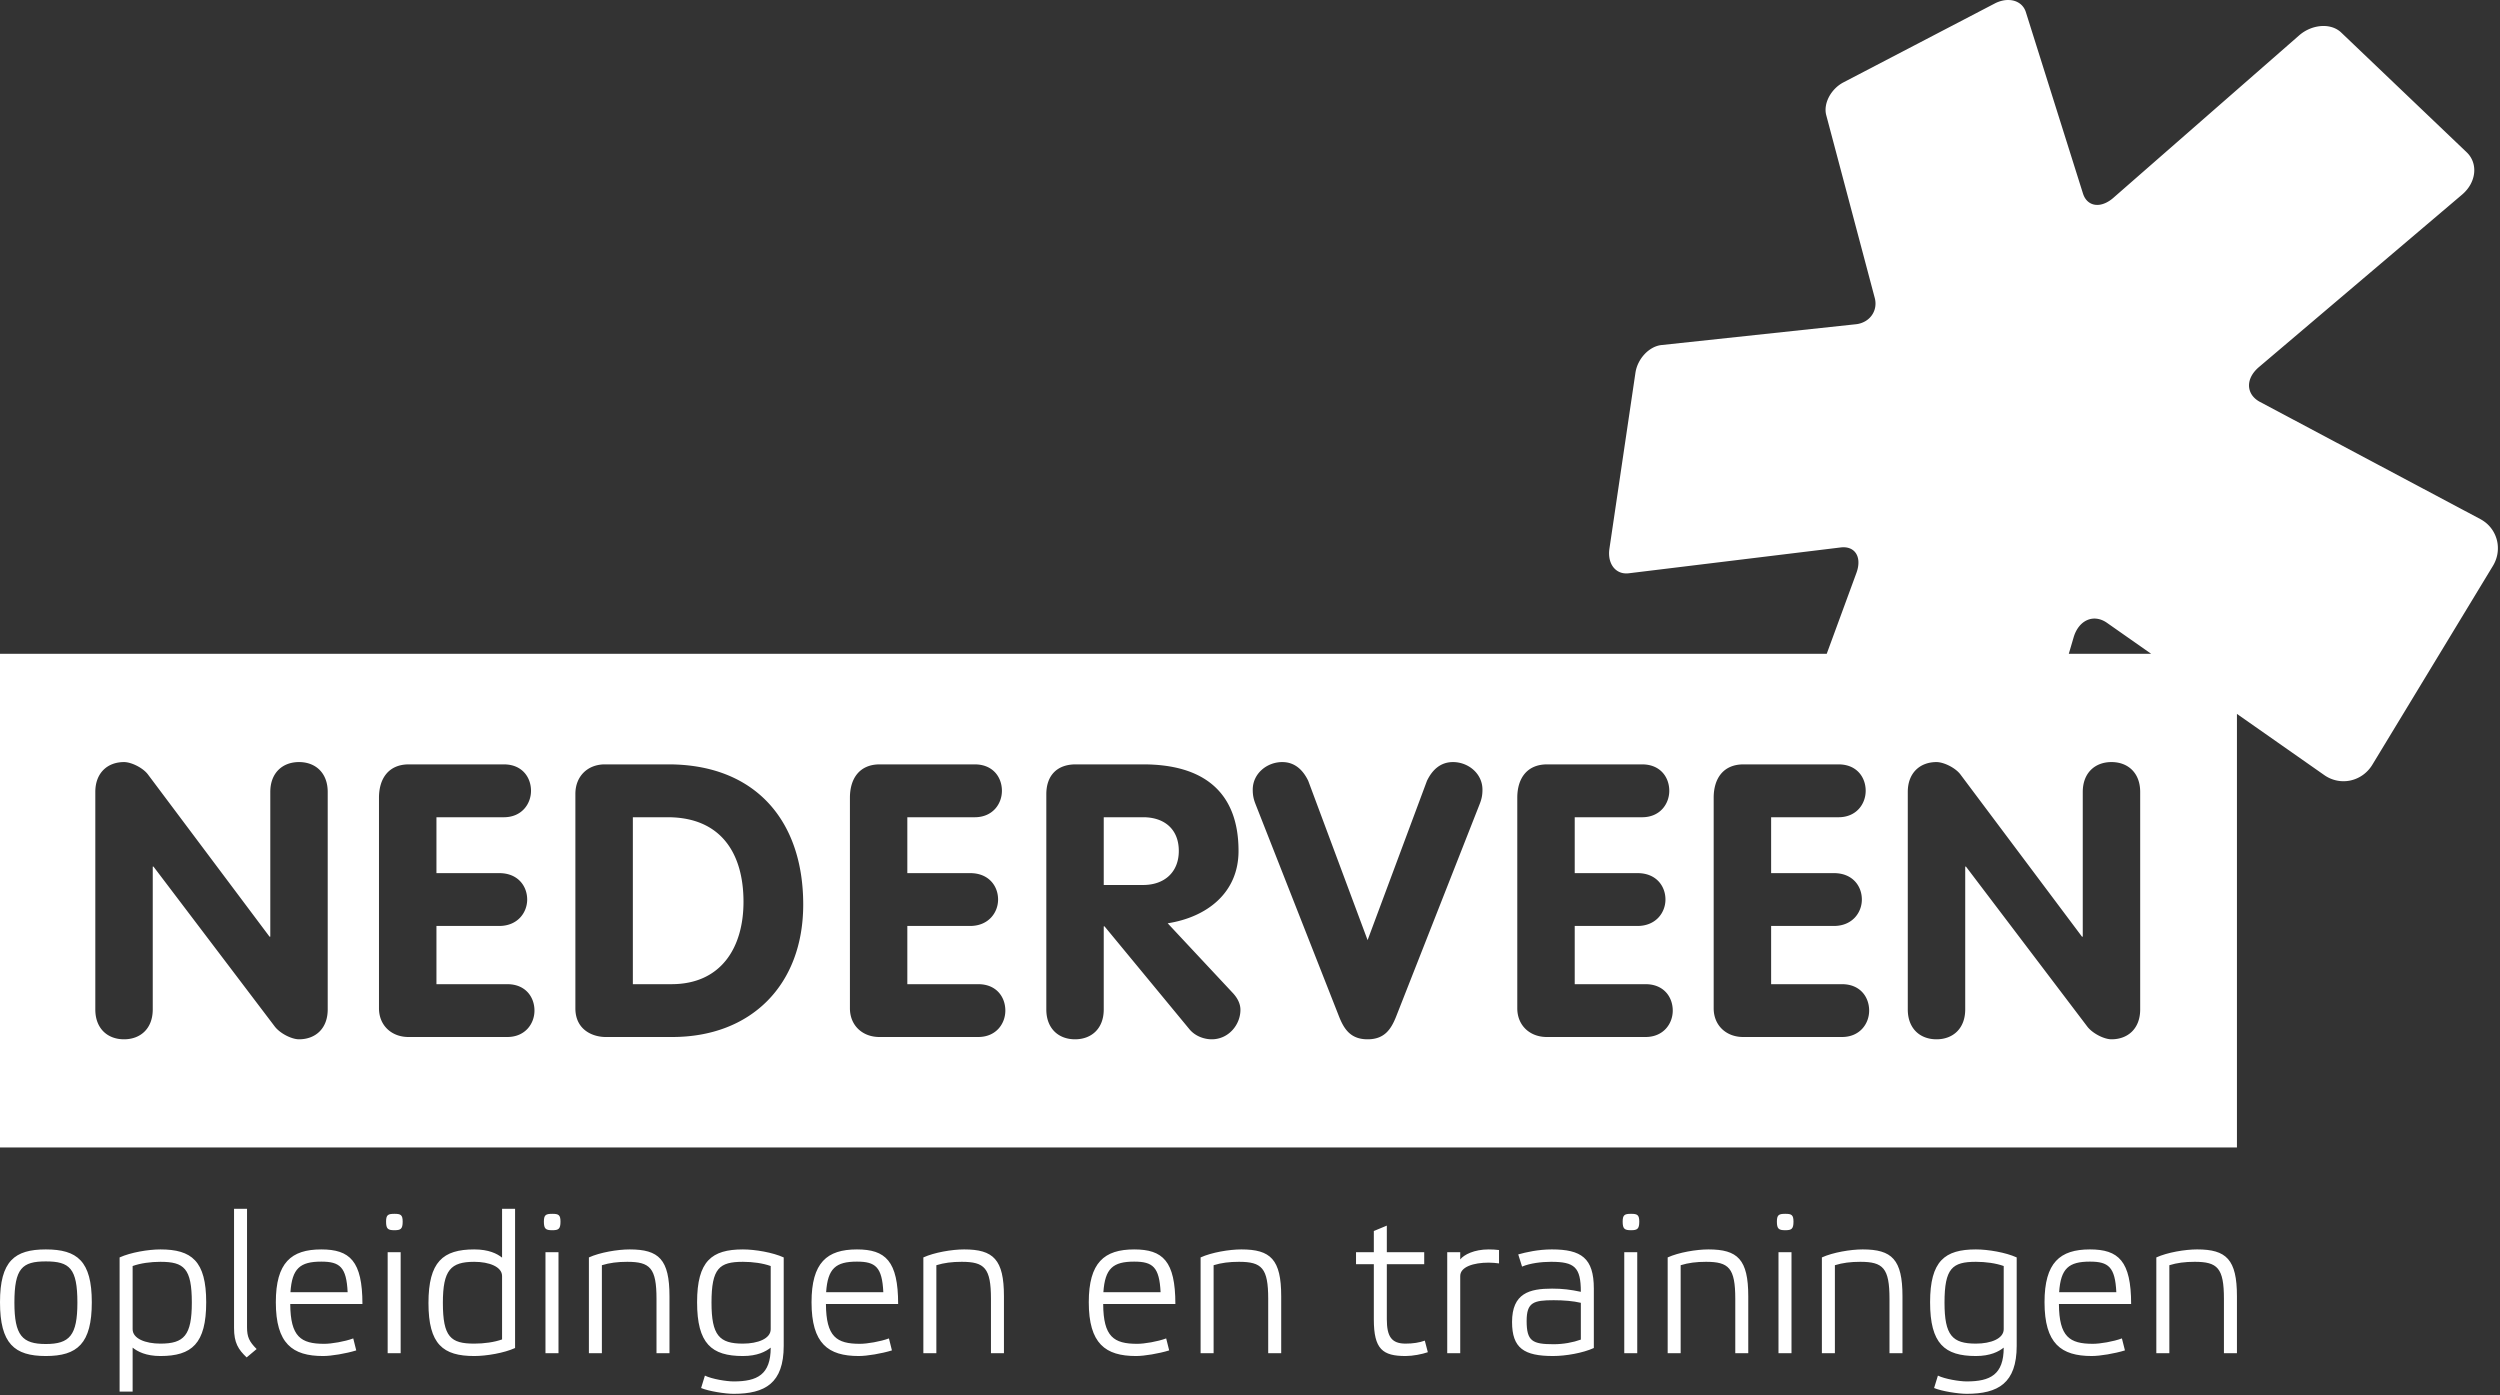
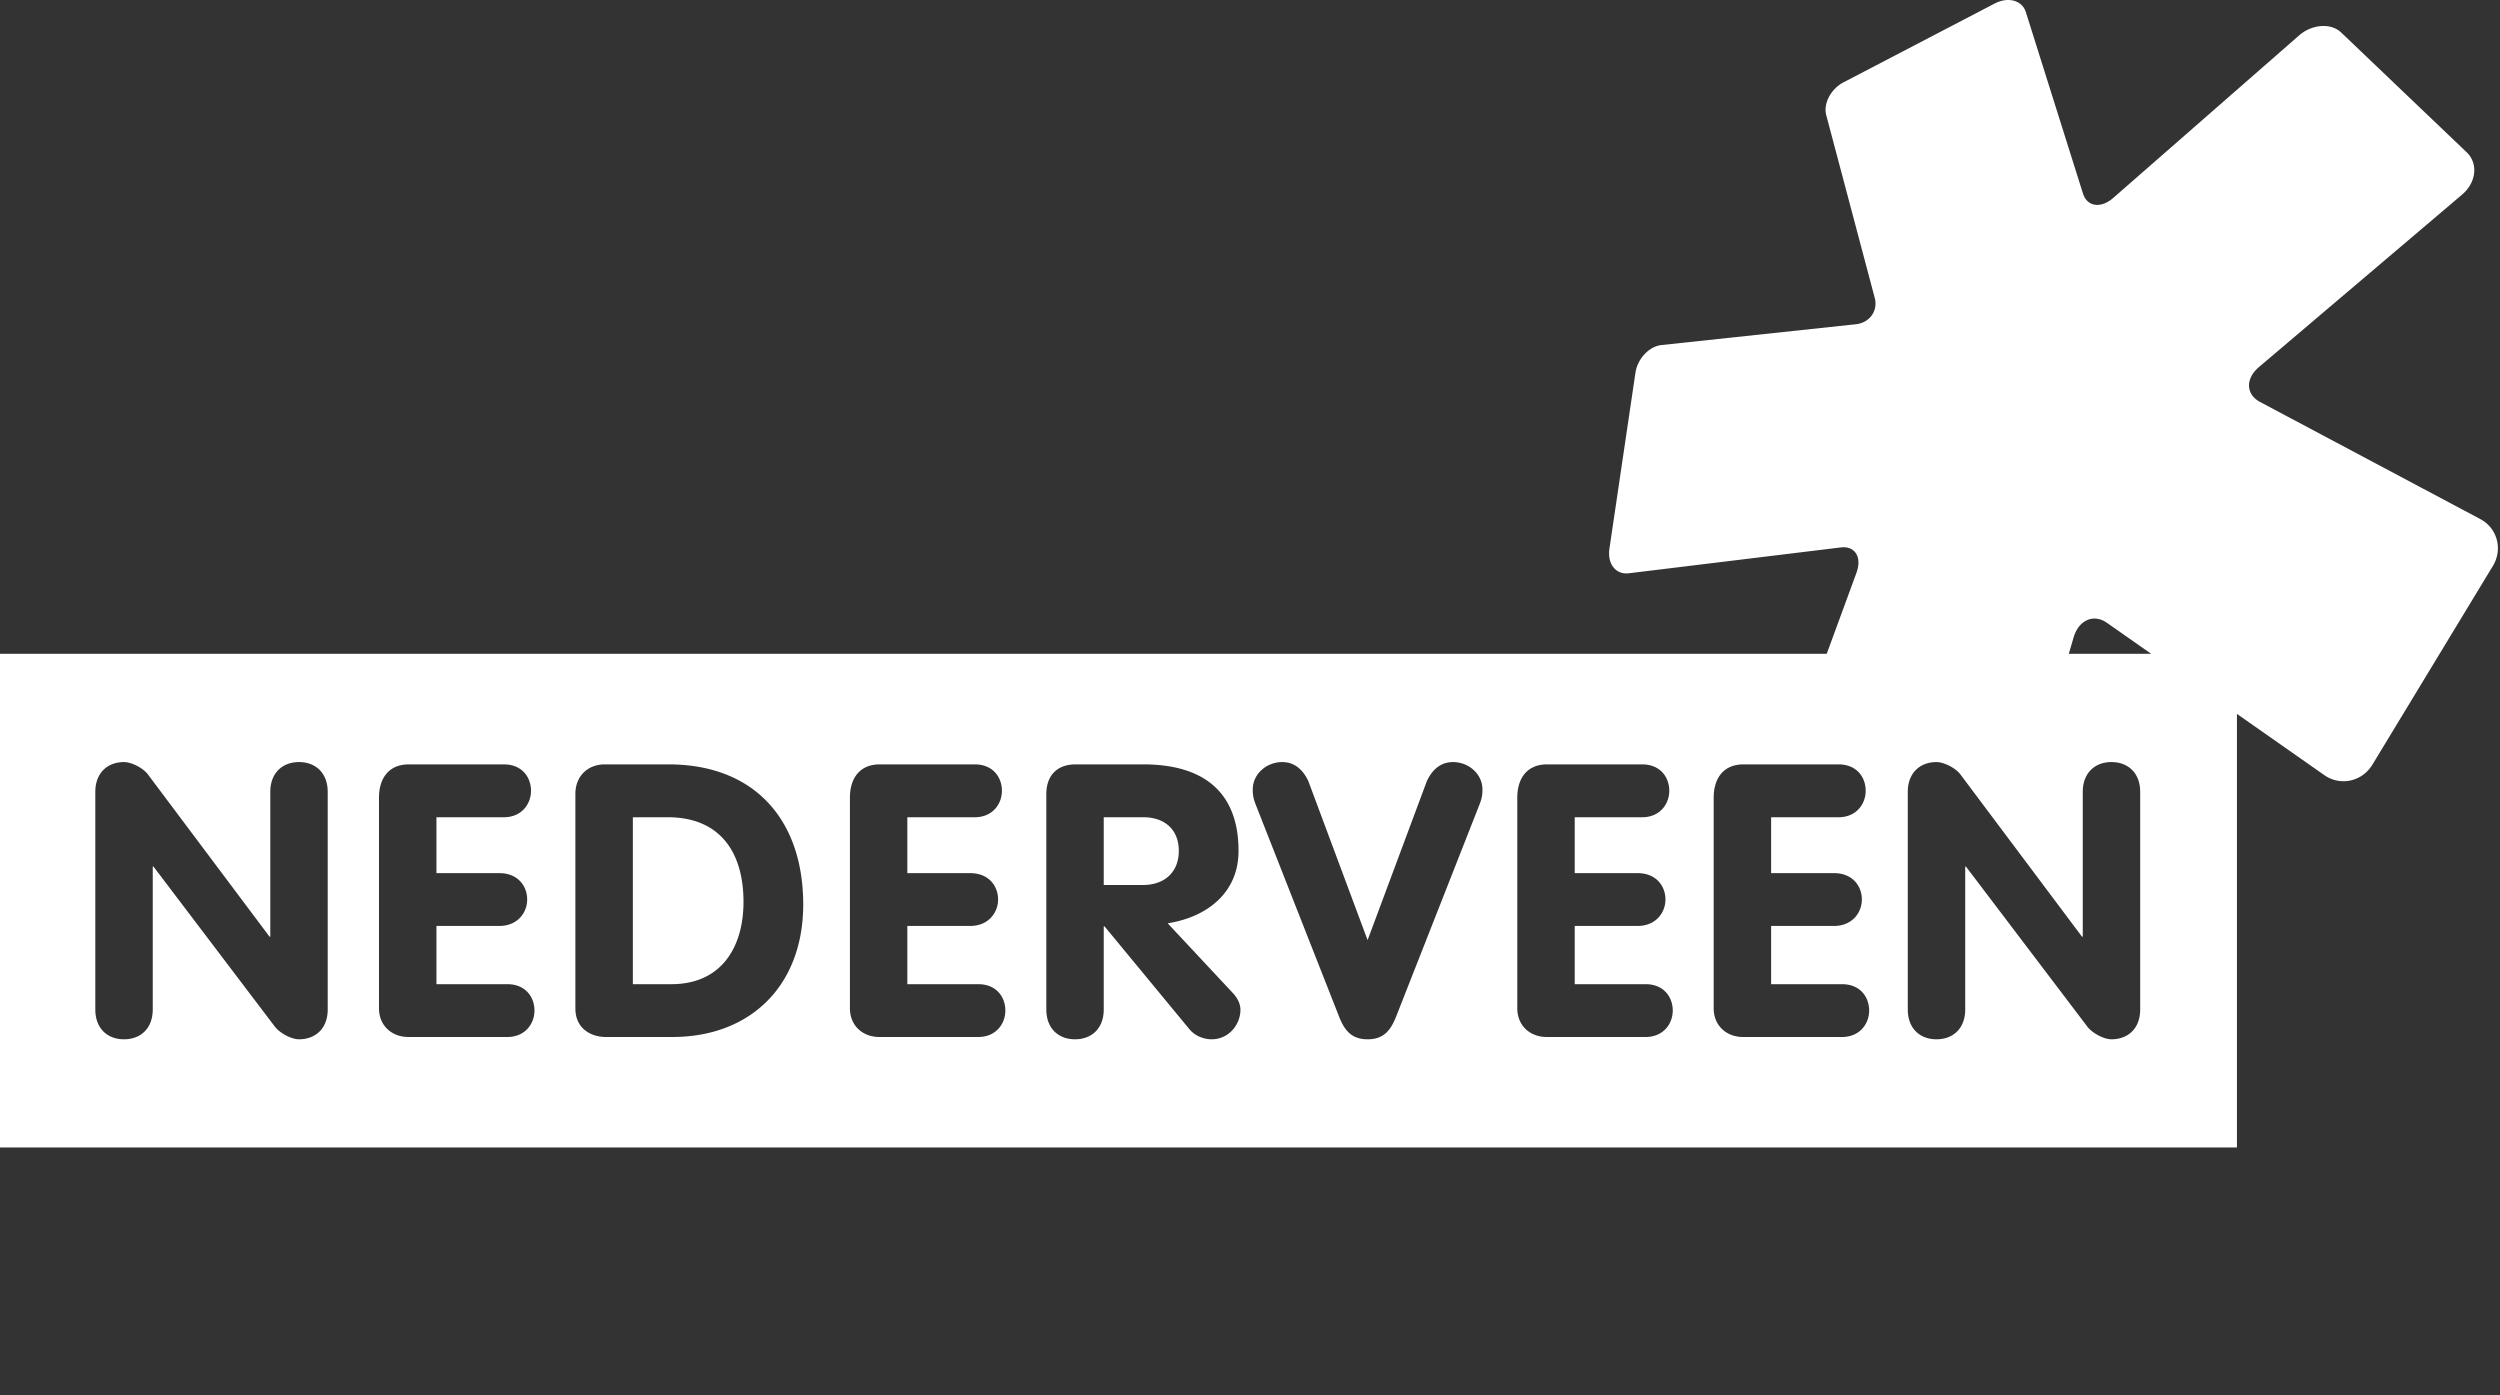
<svg xmlns="http://www.w3.org/2000/svg" xml:space="preserve" fill-rule="evenodd" stroke-linejoin="round" stroke-miterlimit="2" clip-rule="evenodd" viewBox="0 0 957 534">
  <rect x="0" y="0" width="957" height="534" fill="#333333" stroke="none" />
-   <path fill="#fff" fill-rule="nonzero" d="M5.513 498.644c0 12.558 2.991 15.845 12.02 15.845 9.113 0 12.092-3.287 12.092-15.845 0-13.167-2.98-15.775-12.092-15.775-9.029 0-12.02 2.608-12.02 15.775ZM0 498.494c0-15.775 5.592-20.217 17.533-20.217 12.017 0 17.609 4.442 17.609 20.217 0 15.845-5.517 20.591-17.609 20.591C5.513 519.085 0 514.34 0 498.494Zm50.77-13.859v24.188c0 3.6 4.893 5.516 10.634 5.516 9.042 0 12.025-3.137 12.025-15.695 0-13.167-2.983-15.621-12.025-15.621-3.75 0-7.654.537-10.633 1.612Zm0 31.234v16.841h-4.987v-51.366c4.217-1.917 10.959-3.067 15.621-3.067 11.95 0 17.53 4.442 17.53 20.217 0 15.845-5.505 20.591-17.53 20.591-5.504 0-8.72-1.683-10.633-3.216Zm43.793-7.809c0 3.75.845 5.509 3.679 8.35l-3.825 3.209c-3.217-3.059-4.825-5.588-4.825-11.259v-45.625h4.97v45.325Zm16.62-13.4h21.892c-.454-9.646-2.983-11.712-10.104-11.712-8.12 0-11.18 2.604-11.788 11.712Zm27.555 4.521h-27.634c.08 12.554 4.059 15.233 13.017 15.233 2.754 0 7.812-.845 11.1-2.07l1.15 4.591c-3.983 1.225-9.496 2.15-12.708 2.15-11.717 0-18.075-4.746-18.075-20.591 0-15.159 5.895-20.217 17.383-20.217 10.95 0 15.767 4.442 15.767 20.904Zm9.658-19.829h4.975v38.658h-4.975v-38.658Zm5.746-11.713c0 2.83-.771 3.288-3.138 3.288-2.458 0-3.216-.458-3.216-3.288 0-2.608.758-2.987 3.216-2.987 2.367 0 3.138.38 3.138 2.987Zm38.046 45.092v-24.27c0-3.522-4.896-5.438-10.642-5.438-9.033 0-12.017 3.141-12.017 15.696 0 13.091 2.984 15.62 12.017 15.62 3.754 0 7.658-.537 10.642-1.608Zm0-31.312v-18.684h4.979v53.284c-4.209 1.916-10.95 3.066-15.621 3.066-11.942 0-17.533-4.441-17.533-20.291 0-15.771 5.516-20.517 17.533-20.517 5.517 0 8.73 1.608 10.642 3.142Zm16.616-2.067h4.984v38.658h-4.984v-38.658Zm5.75-11.713c0 2.83-.762 3.288-3.137 3.288-2.454 0-3.221-.458-3.221-3.288 0-2.608.767-2.987 3.22-2.987 2.376 0 3.138.38 3.138 2.987ZM230.4 518.01h-4.97v-36.666c4.208-1.917 10.95-3.067 15.616-3.067 11.18 0 15.23 3.833 15.23 17.912v21.821h-4.967v-20.82c0-11.792-2.45-14.167-11.184-14.167-3.746 0-6.733.383-9.725 1.3v33.687Zm64.625-33.375c-2.987-1.075-6.896-1.612-10.641-1.612-9.03 0-12.021 2.454-12.021 15.62 0 12.559 2.991 15.696 12.02 15.696 5.738 0 10.642-1.916 10.642-5.516v-24.188Zm4.98 30.546c0 14.313-7.121 18.371-19.142 18.371-3.292 0-9.575-.992-12.48-2.217l1.455-4.75c2.675 1.304 8.196 2.225 11.025 2.225 9.033 0 14.162-2.604 14.162-12.941-1.912 1.533-5.129 3.216-10.641 3.216-12.021 0-17.538-4.746-17.538-20.591 0-15.775 5.6-20.217 17.538-20.217 4.67 0 11.408 1.15 15.62 3.067v33.837Zm16.237-20.521h21.892c-.455-9.646-2.98-11.712-10.1-11.712-8.117 0-11.18 2.604-11.792 11.712Zm27.567 4.521h-27.642c.075 12.554 4.058 15.233 13.017 15.233 2.754 0 7.804-.845 11.1-2.07l1.145 4.591c-3.983 1.225-9.491 2.15-12.704 2.15-11.716 0-18.07-4.746-18.07-20.591 0-15.159 5.895-20.217 17.379-20.217 10.95 0 15.775 4.442 15.775 20.904Zm14.625 18.829h-4.975v-36.666c4.208-1.917 10.95-3.067 15.62-3.067 11.175 0 15.23 3.833 15.23 17.912v21.821h-4.971v-20.82c0-11.792-2.45-14.167-11.184-14.167-3.745 0-6.733.383-9.72 1.3v33.687Zm63.937-23.35h21.9c-.462-9.646-2.991-11.712-10.108-11.712-8.117 0-11.175 2.604-11.792 11.712Zm27.563 4.521H422.3c.071 12.554 4.055 15.233 13.013 15.233 2.754 0 7.808-.845 11.1-2.07l1.15 4.591c-3.983 1.225-9.496 2.15-12.708 2.15-11.717 0-18.071-4.746-18.071-20.591 0-15.159 5.891-20.217 17.379-20.217 10.95 0 15.77 4.442 15.77 20.904Zm14.633 18.829h-4.98v-36.666c4.213-1.917 10.95-3.067 15.618-3.067 11.179 0 15.237 3.833 15.237 17.912v21.821h-4.975v-20.82c0-11.792-2.446-14.167-11.183-14.167-3.746 0-6.734.383-9.717 1.3v33.687Zm66.308-13.016c0 6.583 1.763 9.345 7.192 9.345 2.758 0 5.288-.383 7.346-1.145l1.158 4.433c-2.216.767-5.746 1.458-8.504 1.458-8.8 0-12.167-2.604-12.167-14.012v-21.134h-6.816v-4.587h6.816v-8.117l4.975-2.07v10.187h14.313v4.587h-14.313v21.055Zm42.95-26.488v5.13c-1.15-.15-2.525-.3-3.975-.3-5.745 0-10.875 1.603-10.875 5.124v29.55H554v-38.658h4.975v2.758c1.455-1.841 5.359-3.833 10.875-3.833 1.375 0 2.755.08 3.975.23Zm31.321 20.213c-2.833-.688-6.583-.996-10.412-.996-7.734 0-10.338.841-10.338 7.958 0 7.738 2.221 8.888 10.338 8.888 3.758 0 7.429-.688 10.412-1.767v-14.083Zm4.975 17.3c-4.208 1.916-10.72 3.066-15.616 3.066-11.1 0-15.692-2.987-15.692-13.016 0-11.025 6.658-12.784 15.308-12.784 4.059 0 7.046.38 11.025 1.225 0-9.496-2.45-11.487-11.408-11.487-3.675 0-8.042.537-11.096 1.837l-1.462-4.67c2.987-.838 7.658-1.913 12.866-1.913 11.254 0 16.075 3.296 16.075 15.008v22.734Zm11.646-36.667h4.971v38.658h-4.97v-38.658Zm5.746-11.713c0 2.83-.775 3.288-3.142 3.288-2.45 0-3.216-.458-3.216-3.288 0-2.608.766-2.987 3.216-2.987 2.367 0 3.142.38 3.142 2.987Zm15.842 50.371h-4.971v-36.666c4.208-1.917 10.95-3.067 15.617-3.067 11.183 0 15.233 3.833 15.233 17.912v21.821h-4.971v-20.82c0-11.792-2.454-14.167-11.183-14.167-3.746 0-6.738.383-9.725 1.3v33.687Zm37.45-38.658h4.979v38.658h-4.98v-38.658Zm5.741-11.713c0 2.83-.762 3.288-3.133 3.288-2.454 0-3.22-.458-3.22-3.288 0-2.608.766-2.987 3.22-2.987 2.37 0 3.133.38 3.133 2.987Zm15.85 50.371h-4.979v-36.666c4.213-1.917 10.954-3.067 15.617-3.067 11.183 0 15.233 3.833 15.233 17.912v21.821h-4.97v-20.82c0-11.792-2.45-14.167-11.18-14.167-3.746 0-6.737.383-9.72 1.3v33.687Zm64.625-33.375c-2.991-1.075-6.895-1.612-10.645-1.612-9.034 0-12.017 2.454-12.017 15.62 0 12.559 2.983 15.696 12.017 15.696 5.737 0 10.645-1.916 10.645-5.516v-24.188Zm4.971 30.546c0 14.313-7.116 18.371-19.137 18.371-3.288 0-9.571-.992-12.484-2.217l1.463-4.75c2.68 1.304 8.187 2.225 11.02 2.225 9.034 0 14.167-2.604 14.167-12.941-1.916 1.533-5.133 3.216-10.645 3.216-12.017 0-17.534-4.746-17.534-20.591 0-15.775 5.588-20.217 17.534-20.217 4.67 0 11.412 1.15 15.616 3.067v33.837Zm16.246-20.521h21.892c-.463-9.646-2.988-11.712-10.109-11.712-8.116 0-11.175 2.604-11.783 11.712Zm27.558 4.521h-27.641c.083 12.554 4.058 15.233 13.012 15.233 2.759 0 7.813-.845 11.1-2.07l1.159 4.591c-3.984 1.225-9.5 2.15-12.713 2.15-11.717 0-18.07-4.746-18.07-20.591 0-15.159 5.895-20.217 17.378-20.217 10.95 0 15.775 4.442 15.775 20.904Zm14.63 18.829h-4.984v-36.666c4.217-1.917 10.955-3.067 15.625-3.067 11.175 0 15.234 3.833 15.234 17.912v21.821h-4.98v-20.82c0-11.792-2.445-14.167-11.179-14.167-3.745 0-6.729.383-9.716 1.3v33.687Z" />
  <path fill="#fff" d="M956.08 208.152a12.84 12.84 0 0 1-.146 4.291 13.082 13.082 0 0 1-1.654 4.196l-46.117 76.054a13.299 13.299 0 0 1-3.683 3.988 12.872 12.872 0 0 1-4.717 2.087 12.627 12.627 0 0 1-5.108.046 12.85 12.85 0 0 1-4.892-2.087l-33.462-23.446v165.975H0v-188.97h699.267l11.392-31.026c.292-.804.5-1.583.617-2.333.12-.738.158-1.442.116-2.104a6.82 6.82 0 0 0-.358-1.825 5.29 5.29 0 0 0-.8-1.492 4.626 4.626 0 0 0-1.013-.983c-.387-.28-.82-.5-1.3-.671a6.414 6.414 0 0 0-1.558-.33 8.722 8.722 0 0 0-1.792.046l-81.112 9.888a7.494 7.494 0 0 1-1.913-.021 6 6 0 0 1-3.13-1.43 6.442 6.442 0 0 1-1.14-1.316 7 7 0 0 1-.705-1.375 8.598 8.598 0 0 1-.45-1.583 10.396 10.396 0 0 1-.17-1.758c-.009-.617.037-1.25.133-1.913l9.967-67.392a12.73 12.73 0 0 1 1.229-3.837 13.69 13.69 0 0 1 2.279-3.271 12.163 12.163 0 0 1 3-2.354c1.087-.6 2.246-.988 3.417-1.117l74.479-7.97a8.936 8.936 0 0 0 3.525-1.13 7.893 7.893 0 0 0 2.546-2.292 7.675 7.675 0 0 0 1.3-3.12 8.2 8.2 0 0 0-.188-3.592l-18.562-69.933c-.292-1.109-.325-2.288-.134-3.475.192-1.192.609-2.384 1.204-3.521a13.541 13.541 0 0 1 2.33-3.154 13.005 13.005 0 0 1 3.241-2.396l57.88-30.175a12.03 12.03 0 0 1 2.85-1.063 9.605 9.605 0 0 1 2.737-.254 7.756 7.756 0 0 1 2.462.504c.759.3 1.446.717 2.038 1.246.196.183.387.375.567.588.179.212.341.425.491.662a5.5 5.5 0 0 1 .413.754c.125.259.233.534.325.817l21.883 69.496c.1.296.204.583.325.854.121.267.25.525.392.767.141.229.296.462.458.666.163.209.338.404.521.58.592.57 1.275.983 2.03 1.224.753.246 1.578.321 2.445.23.867-.096 1.77-.371 2.692-.813a12.429 12.429 0 0 0 2.77-1.862l71.105-62.171a14.655 14.655 0 0 1 3.833-2.43 14.096 14.096 0 0 1 4.158-1.108c1.392-.15 2.763-.07 4.034.246 1.275.313 2.454.858 3.458 1.65.054.038.108.08.158.12.05.047.1.088.155.13.045.042.095.092.145.133.055.046.1.088.15.138l48.08 45.887a9.24 9.24 0 0 1 2.358 3.667c.47 1.346.62 2.804.467 4.27-.159 1.463-.63 2.947-1.396 4.347-.771 1.404-1.846 2.72-3.204 3.883l-77.775 66.025c-1.1.938-1.963 1.942-2.588 2.967-.62 1.029-1.004 2.087-1.146 3.125a6.446 6.446 0 0 0 .28 3.025c.329.962.904 1.87 1.708 2.666.15.15.308.292.479.438.167.142.342.27.525.408.183.134.375.263.575.384.2.129.408.25.629.358l84.263 44.808c.266.142.516.288.766.446a14.05 14.05 0 0 1 1.408 1.004 12.463 12.463 0 0 1 3.196 3.98 12.484 12.484 0 0 1 1.263 4.029Zm-630.73 97.212v80.609c0 6.6 4.83 10.991 11.284 10.991h37.816c6.884 0 10.396-5.129 10.396-10.112 0-5.133-3.362-10.108-10.396-10.108h-27.125v-22.288h24.038c7.033 0 10.704-5.125 10.704-10.113 0-5.12-3.517-10.112-10.704-10.112h-24.038v-21.392h25.796c6.9 0 10.413-5.141 10.413-10.12 0-5.126-3.367-10.117-10.413-10.117H336.78c-7.77 0-11.429 5.425-11.429 12.762Zm75.18-1.325v82.371c0 7.33 4.687 11.434 10.995 11.434 6.3 0 10.988-4.105 10.988-11.434v-31.804h.296l32.541 39.425c2.342 2.788 5.855 3.813 8.496 3.813 6.454 0 10.992-5.571 10.992-11.288 0-2.05-.875-4.246-2.925-6.45l-24.921-26.67c14.95-2.347 27.117-11.58 27.117-27.7 0-23.018-13.925-33.134-36.5-33.134h-25.796c-7.325 0-11.284 4.404-11.284 11.437Zm21.983 34.734v-25.934h15.096c8.066 0 13.637 4.538 13.637 12.896 0 8.2-5.57 13.038-13.637 13.038h-15.096Zm369.417-88.488h31.55l-16.896-11.842c-1.28-.904-2.596-1.425-3.888-1.591a6.865 6.865 0 0 0-3.687.512c-1.158.5-2.217 1.317-3.104 2.421-.892 1.108-1.617 2.5-2.109 4.15l-1.866 6.35Zm-646.855 55.08v80.608c0 6.6 4.846 10.991 11.288 10.991h37.82c6.884 0 10.413-5.129 10.413-10.112 0-5.133-3.38-10.108-10.413-10.108h-27.108v-22.288h24.033c7.038 0 10.7-5.125 10.7-10.113 0-5.12-3.52-10.112-10.7-10.112h-24.033v-21.392h25.792c6.883 0 10.404-5.141 10.404-10.12 0-5.126-3.367-10.117-10.404-10.117h-36.354c-7.767 0-11.438 5.425-11.438 12.762Zm335.496 2.333 32.1 81.641c1.904 4.692 4.4 8.505 10.846 8.505 6.45 0 8.938-3.813 10.842-8.505l32.1-81.641c.737-1.905 1.029-3.363 1.029-5.417 0-6.154-5.42-10.558-11.283-10.558-4.988 0-8.063 3.233-9.967 7.187l-22.72 60.975-22.722-60.975c-1.908-3.954-4.979-7.187-9.958-7.187-5.863 0-11.288 4.404-11.288 10.558 0 2.054.284 3.512 1.021 5.417Zm100.246-2.334v80.609c0 6.6 4.838 10.991 11.283 10.991h37.817c6.884 0 10.413-5.129 10.413-10.112 0-5.133-3.384-10.108-10.413-10.108h-27.112v-22.288h24.033c7.038 0 10.7-5.125 10.7-10.113 0-5.12-3.517-10.112-10.7-10.112h-24.033v-21.392h25.791c6.892 0 10.405-5.141 10.405-10.12 0-5.126-3.367-10.117-10.405-10.117h-36.35c-7.77 0-11.429 5.425-11.429 12.762Zm75.18 0v80.609c0 6.6 4.841 10.991 11.283 10.991h37.82c6.884 0 10.413-5.129 10.413-10.112 0-5.133-3.383-10.108-10.412-10.108h-27.113v-22.288h24.033c7.038 0 10.7-5.125 10.7-10.113 0-5.12-3.516-10.112-10.7-10.112h-24.033v-21.392h25.792c6.891 0 10.404-5.141 10.404-10.12 0-5.126-3.367-10.117-10.404-10.117h-36.35c-7.771 0-11.434 5.425-11.434 12.762Zm74.304-2.204v83.25c0 7.33 4.687 11.434 10.995 11.434 6.296 0 10.992-4.105 10.992-11.434v-54.667h.292l46.466 61.263c2.05 2.642 6.446 4.838 9.23 4.838 6.304 0 10.991-4.105 10.991-11.434v-83.25c0-7.32-4.687-11.437-10.991-11.437-6.296 0-10.992 4.116-10.992 11.437v55.4h-.296l-46.458-61.996c-1.904-2.633-6.454-4.841-9.234-4.841-6.308 0-10.995 4.116-10.995 11.437Zm-693.813 0v83.25c0 7.33 4.687 11.434 10.995 11.434 6.296 0 10.992-4.105 10.992-11.434v-54.667h.292l46.458 61.263c2.058 2.642 6.458 4.838 9.238 4.838 6.3 0 10.987-4.105 10.987-11.434v-83.25c0-7.32-4.687-11.437-10.987-11.437-6.296 0-10.992 4.116-10.992 11.437v55.4h-.292l-46.47-61.996c-1.905-2.633-6.446-4.841-9.226-4.841-6.308 0-10.995 4.116-10.995 11.437Zm183.77.73v82.083c0 8.354 6.746 10.991 11.588 10.991h25.5c30.192 0 50.13-19.937 50.13-50.716 0-32.534-18.76-53.646-51.597-53.646h-24.333c-6.587 0-11.287 4.546-11.287 11.287Zm22 72.854v-63.905h13.326c20.233 0 29.029 13.625 29.029 32.384 0 17.591-8.65 31.52-27.559 31.52H242.26Z" />
</svg>